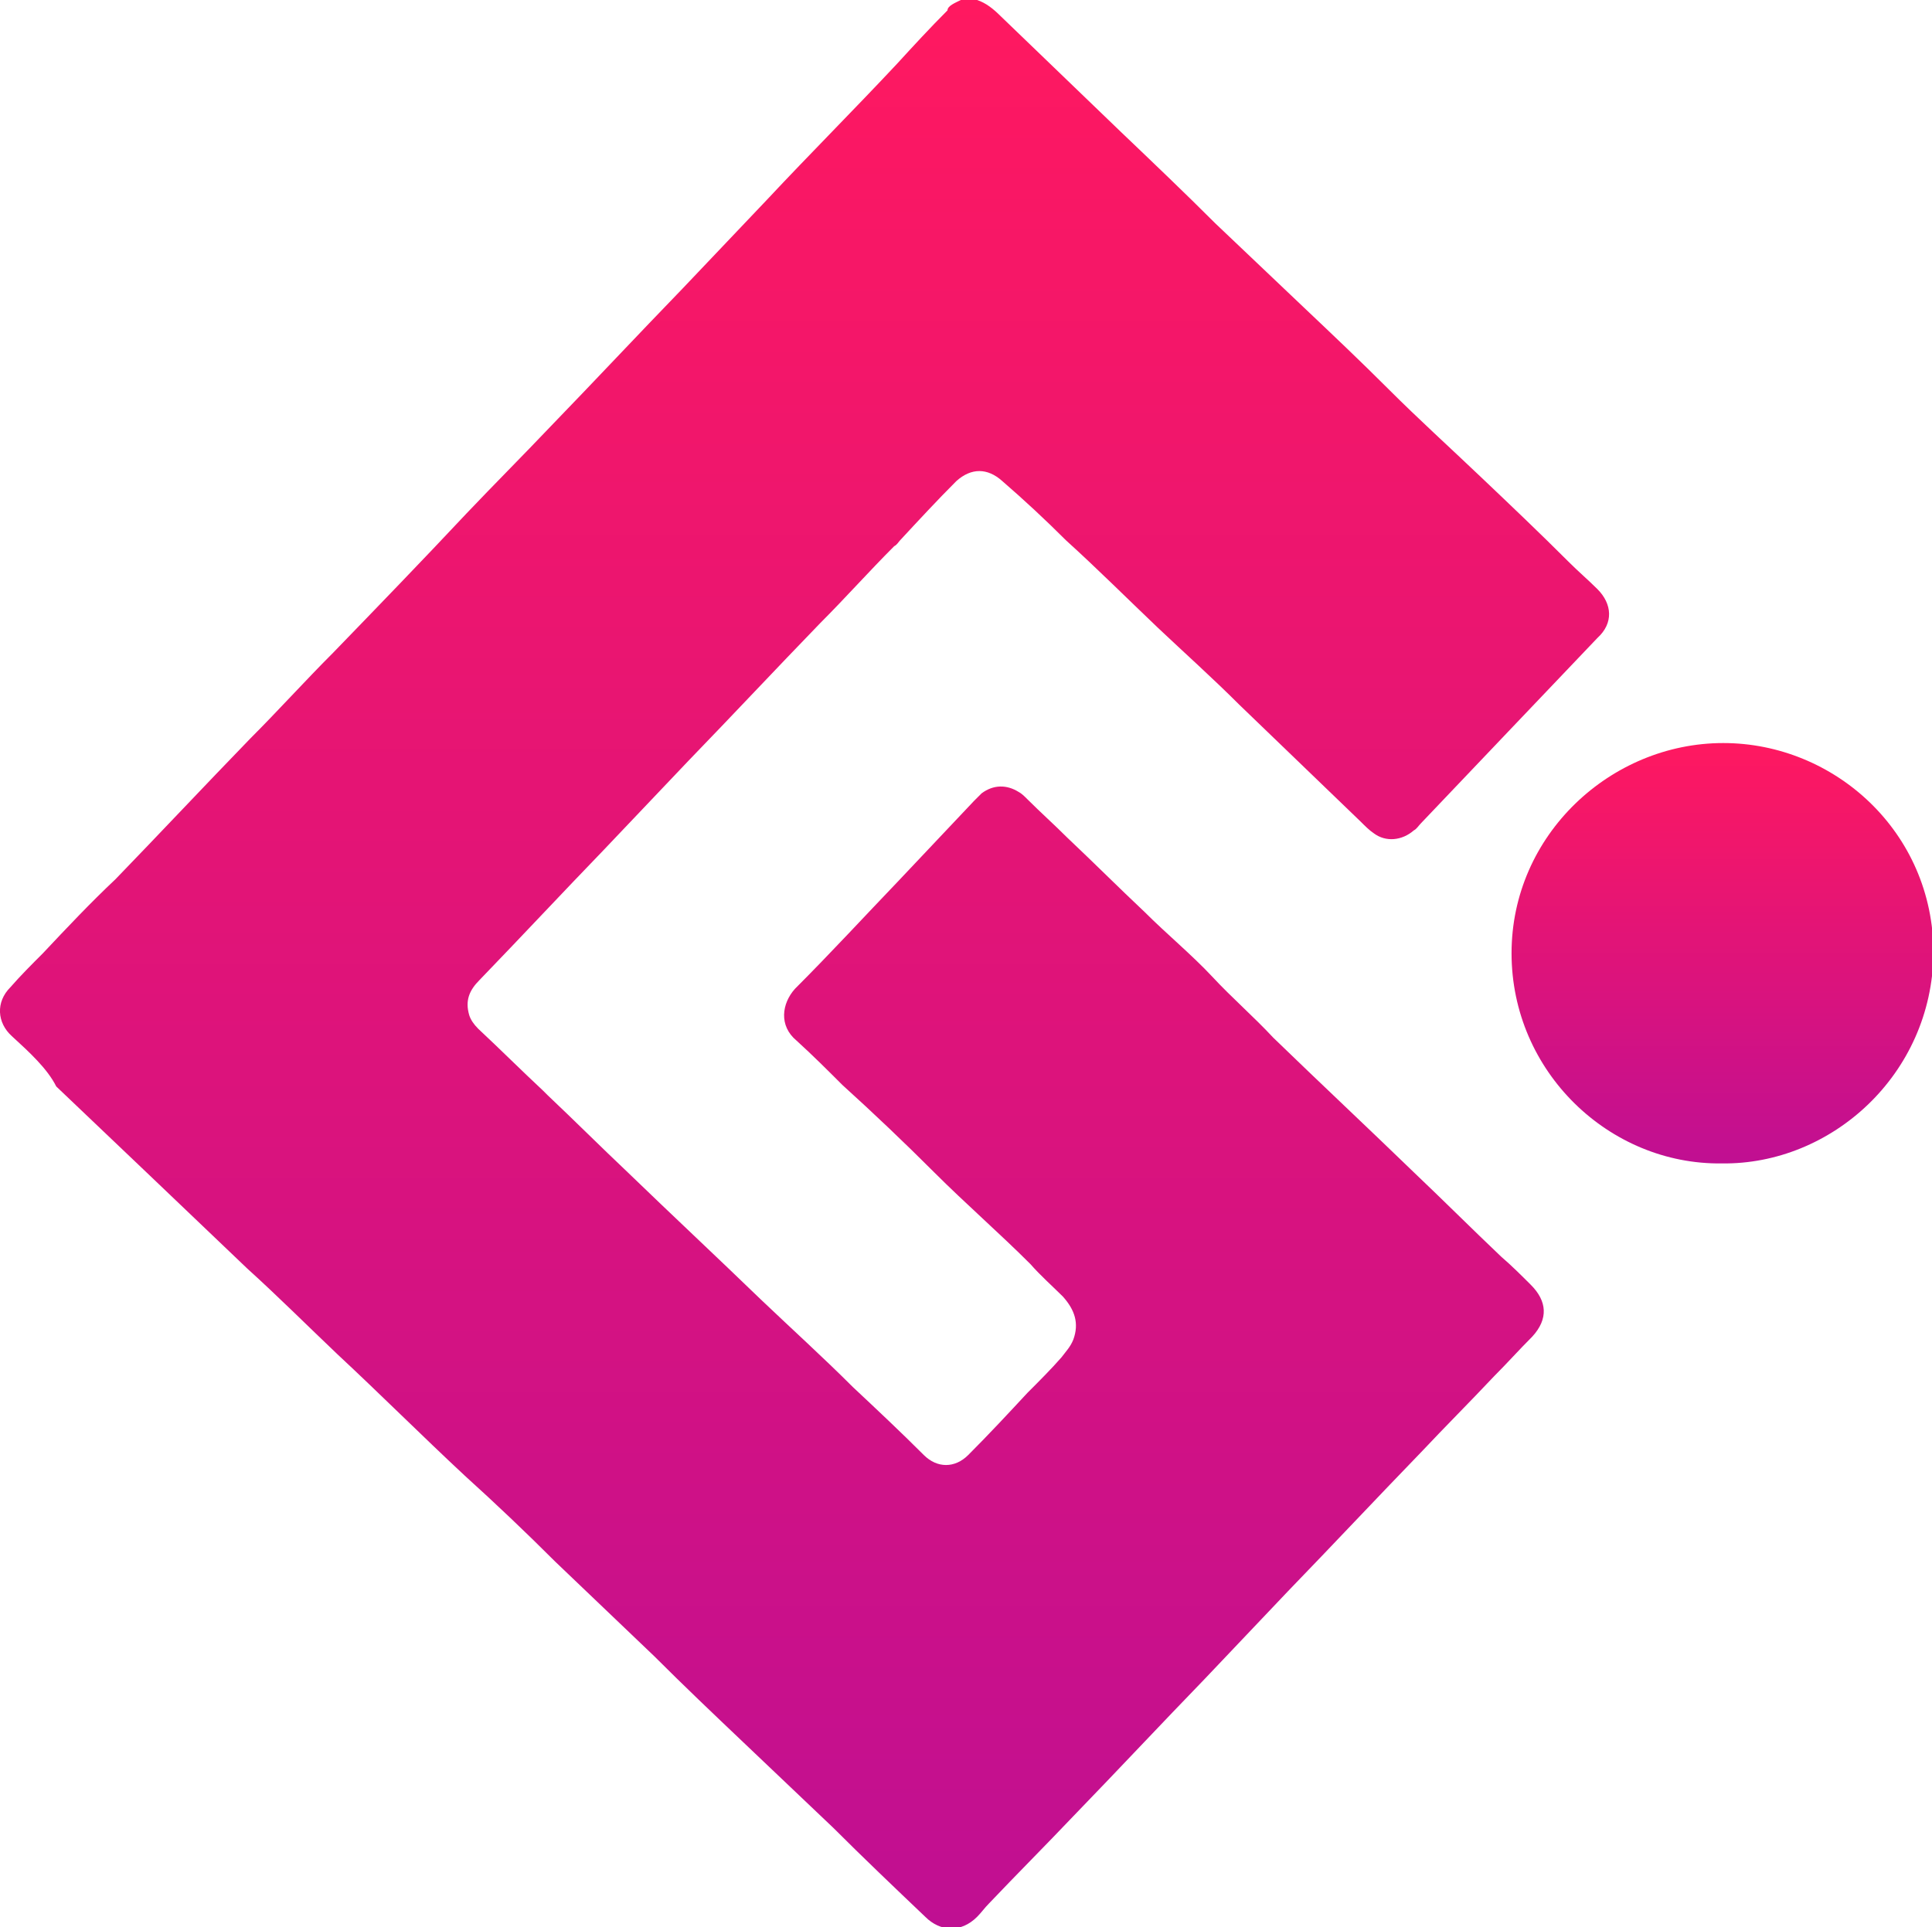
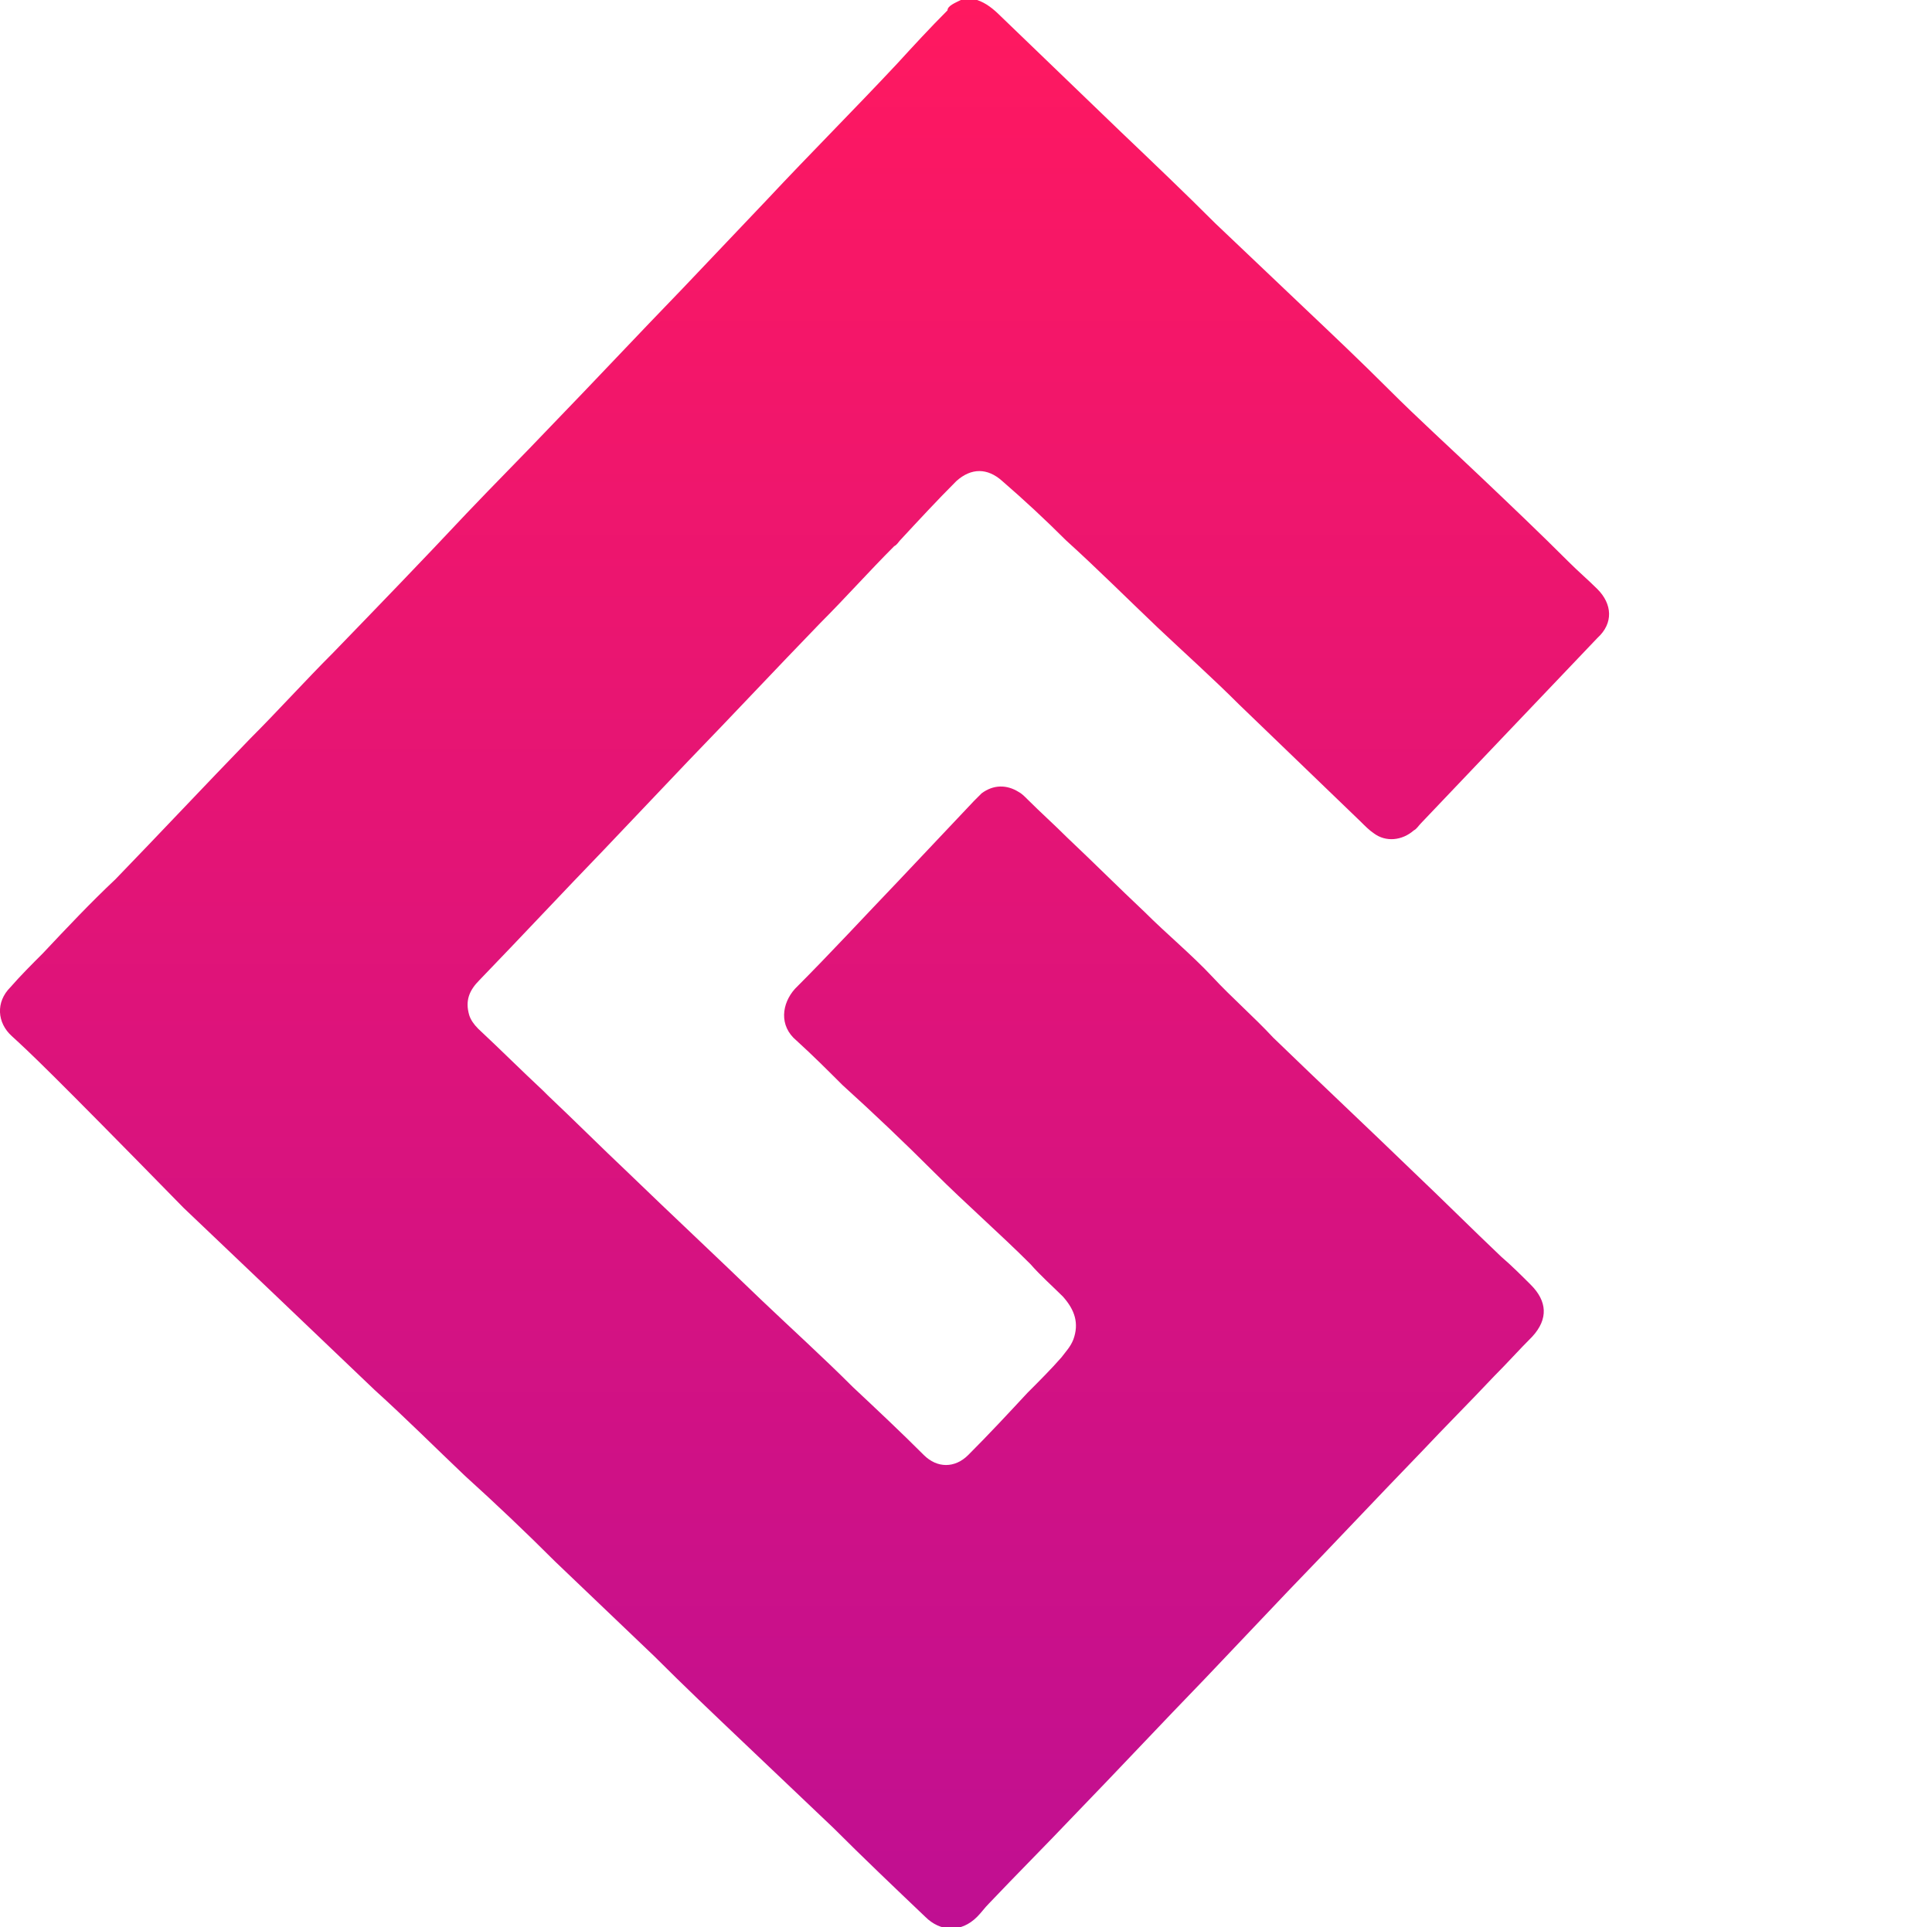
<svg xmlns="http://www.w3.org/2000/svg" version="1.1" id="Layer_1" x="0px" y="0px" viewBox="0 0 130.5 130.2" style="enable-background:new 0 0 130.5 130.2;" xml:space="preserve">
  <style type="text/css">
	.st0{fill:url(#SVGID_1_);}
	.st1{fill:url(#SVGID_00000129194793209142505750000013185329281251519651_);}
</style>
  <g>
    <linearGradient id="SVGID_1_" gradientUnits="userSpaceOnUse" x1="54.332" y1="130.212" x2="54.332" y2="0">
      <stop offset="0" style="stop-color:#C00F92" />
      <stop offset="1" style="stop-color:#FF1860" />
    </linearGradient>
-     <path class="st0" d="M66,0c0.6,0.2,1.1,0.6,1.6,1.1c2.7,2.6,5.4,5.2,8.1,7.8c2.2,2.1,4.3,4.1,6.4,6.2c2,1.9,4,3.8,6,5.7   c1.9,1.8,3.8,3.6,5.7,5.5c2,2,4.1,3.9,6.2,5.9c2,1.9,4,3.8,6,5.8c0.6,0.6,1.3,1.2,1.9,1.8c1,1,1.1,2.3,0,3.3c-2,2.1-4,4.2-6,6.3   c-2,2.1-3.9,4.1-5.9,6.2c-0.2,0.2-0.3,0.4-0.5,0.5c-0.8,0.7-1.9,0.8-2.7,0.2c-0.3-0.2-0.6-0.5-0.9-0.8c-2.7-2.6-5.5-5.3-8.2-7.9   c-1.8-1.8-3.7-3.5-5.5-5.2c-2.1-2-4.1-4-6.2-5.9c-1.4-1.4-2.8-2.7-4.3-4c-1-0.9-2.1-0.9-3.1,0c-1.3,1.3-2.5,2.6-3.8,4   c-0.1,0.1-0.2,0.3-0.4,0.4c-1.7,1.7-3.3,3.5-5,5.2c-3,3.1-5.9,6.2-8.9,9.3c-1.9,2-3.8,4-5.7,6c-2.8,2.9-5.6,5.9-8.4,8.8   c-0.7,0.7-1,1.4-0.7,2.4c0.1,0.3,0.3,0.6,0.6,0.9c1.5,1.4,2.9,2.8,4.4,4.2c0.1,0.1,0.2,0.2,0.3,0.3c1.8,1.7,3.6,3.5,5.4,5.2   c3,2.9,6,5.7,9,8.6c2.1,2,4.2,3.9,6.2,5.9c1.6,1.5,3.2,3,4.8,4.6c0.9,0.9,2.1,0.9,3,0c1.4-1.4,2.7-2.8,4-4.2   c0.8-0.8,1.6-1.6,2.3-2.4c0.3-0.4,0.6-0.7,0.8-1.2c0.4-1.1,0.1-2-0.7-2.9c-0.7-0.7-1.5-1.4-2.2-2.2c-2.1-2.1-4.4-4.1-6.5-6.2   c-2-2-4.1-4-6.2-5.9c-1-1-2-2-3.1-3c-1.2-1-1-2.5-0.1-3.5c2.4-2.4,4.7-4.9,7-7.3c1.7-1.8,3.4-3.6,5.1-5.4c0.2-0.2,0.3-0.3,0.5-0.5   c0.8-0.6,1.7-0.6,2.5-0.1c0.2,0.1,0.4,0.3,0.6,0.5c0.9,0.9,1.8,1.7,2.7,2.6c1.8,1.7,3.5,3.4,5.2,5c1.5,1.5,3.2,2.9,4.6,4.4   c1.3,1.4,2.8,2.7,4.1,4.1c3.2,3.1,6.4,6.1,9.5,9.1c2,1.9,3.9,3.8,5.9,5.7c0.7,0.6,1.4,1.3,2,1.9c1.1,1.1,1.2,2.3,0.1,3.5   c-0.9,0.9-1.7,1.8-2.6,2.7c-1.6,1.7-3.3,3.4-4.9,5.1c-3,3.1-6,6.3-9,9.4c-1.9,2-3.7,3.9-5.6,5.9c-3,3.1-5.9,6.2-8.9,9.3   c-1.9,2-3.8,3.9-5.7,5.9c-0.3,0.3-0.5,0.6-0.8,0.9c-1.1,1.1-2.5,1-3.5,0c-2.1-2-4.2-4-6.2-6c-2-1.9-4.1-3.9-6.1-5.8   c-2-1.9-4-3.8-6-5.8c-2.2-2.1-4.5-4.3-6.7-6.4c-2-2-4-3.9-6.1-5.8c-2.9-2.7-5.7-5.5-8.6-8.2c-2-1.9-4-3.9-6.1-5.8   c-2.2-2.1-4.4-4.2-6.6-6.3c-2.1-2-4.2-4-6.3-6C3.2,72.2,2,71.1,0.8,70c-1-0.9-1.1-2.3-0.1-3.3c0.7-0.8,1.4-1.5,2.2-2.3   c1.6-1.7,3.2-3.4,4.9-5c3-3.1,6-6.3,9.1-9.5c1.9-1.9,3.7-3.9,5.6-5.8c3-3.1,6-6.2,9-9.4c1.9-2,3.8-3.9,5.7-5.9   c3-3.1,5.9-6.2,8.9-9.3c1.9-2,3.8-4,5.7-6c2.9-3.1,5.9-6.1,8.8-9.2c1.1-1.2,2.2-2.4,3.4-3.6C64,0.4,64.5,0.2,64.9,0   C65.3,0,65.6,0,66,0z" />
+     <path class="st0" d="M66,0c0.6,0.2,1.1,0.6,1.6,1.1c2.7,2.6,5.4,5.2,8.1,7.8c2.2,2.1,4.3,4.1,6.4,6.2c2,1.9,4,3.8,6,5.7   c1.9,1.8,3.8,3.6,5.7,5.5c2,2,4.1,3.9,6.2,5.9c2,1.9,4,3.8,6,5.8c0.6,0.6,1.3,1.2,1.9,1.8c1,1,1.1,2.3,0,3.3c-2,2.1-4,4.2-6,6.3   c-2,2.1-3.9,4.1-5.9,6.2c-0.2,0.2-0.3,0.4-0.5,0.5c-0.8,0.7-1.9,0.8-2.7,0.2c-0.3-0.2-0.6-0.5-0.9-0.8c-2.7-2.6-5.5-5.3-8.2-7.9   c-1.8-1.8-3.7-3.5-5.5-5.2c-2.1-2-4.1-4-6.2-5.9c-1.4-1.4-2.8-2.7-4.3-4c-1-0.9-2.1-0.9-3.1,0c-1.3,1.3-2.5,2.6-3.8,4   c-0.1,0.1-0.2,0.3-0.4,0.4c-1.7,1.7-3.3,3.5-5,5.2c-3,3.1-5.9,6.2-8.9,9.3c-1.9,2-3.8,4-5.7,6c-2.8,2.9-5.6,5.9-8.4,8.8   c-0.7,0.7-1,1.4-0.7,2.4c0.1,0.3,0.3,0.6,0.6,0.9c1.5,1.4,2.9,2.8,4.4,4.2c0.1,0.1,0.2,0.2,0.3,0.3c1.8,1.7,3.6,3.5,5.4,5.2   c3,2.9,6,5.7,9,8.6c2.1,2,4.2,3.9,6.2,5.9c1.6,1.5,3.2,3,4.8,4.6c0.9,0.9,2.1,0.9,3,0c1.4-1.4,2.7-2.8,4-4.2   c0.8-0.8,1.6-1.6,2.3-2.4c0.3-0.4,0.6-0.7,0.8-1.2c0.4-1.1,0.1-2-0.7-2.9c-0.7-0.7-1.5-1.4-2.2-2.2c-2.1-2.1-4.4-4.1-6.5-6.2   c-2-2-4.1-4-6.2-5.9c-1-1-2-2-3.1-3c-1.2-1-1-2.5-0.1-3.5c2.4-2.4,4.7-4.9,7-7.3c1.7-1.8,3.4-3.6,5.1-5.4c0.2-0.2,0.3-0.3,0.5-0.5   c0.8-0.6,1.7-0.6,2.5-0.1c0.2,0.1,0.4,0.3,0.6,0.5c0.9,0.9,1.8,1.7,2.7,2.6c1.8,1.7,3.5,3.4,5.2,5c1.5,1.5,3.2,2.9,4.6,4.4   c1.3,1.4,2.8,2.7,4.1,4.1c3.2,3.1,6.4,6.1,9.5,9.1c2,1.9,3.9,3.8,5.9,5.7c0.7,0.6,1.4,1.3,2,1.9c1.1,1.1,1.2,2.3,0.1,3.5   c-0.9,0.9-1.7,1.8-2.6,2.7c-1.6,1.7-3.3,3.4-4.9,5.1c-3,3.1-6,6.3-9,9.4c-1.9,2-3.7,3.9-5.6,5.9c-3,3.1-5.9,6.2-8.9,9.3   c-1.9,2-3.8,3.9-5.7,5.9c-0.3,0.3-0.5,0.6-0.8,0.9c-1.1,1.1-2.5,1-3.5,0c-2.1-2-4.2-4-6.2-6c-2-1.9-4.1-3.9-6.1-5.8   c-2-1.9-4-3.8-6-5.8c-2.2-2.1-4.5-4.3-6.7-6.4c-2-2-4-3.9-6.1-5.8c-2-1.9-4-3.9-6.1-5.8   c-2.2-2.1-4.4-4.2-6.6-6.3c-2.1-2-4.2-4-6.3-6C3.2,72.2,2,71.1,0.8,70c-1-0.9-1.1-2.3-0.1-3.3c0.7-0.8,1.4-1.5,2.2-2.3   c1.6-1.7,3.2-3.4,4.9-5c3-3.1,6-6.3,9.1-9.5c1.9-1.9,3.7-3.9,5.6-5.8c3-3.1,6-6.2,9-9.4c1.9-2,3.8-3.9,5.7-5.9   c3-3.1,5.9-6.2,8.9-9.3c1.9-2,3.8-4,5.7-6c2.9-3.1,5.9-6.1,8.8-9.2c1.1-1.2,2.2-2.4,3.4-3.6C64,0.4,64.5,0.2,64.9,0   C65.3,0,65.6,0,66,0z" />
    <linearGradient id="SVGID_00000064330418304560350540000006211168876938090395_" gradientUnits="userSpaceOnUse" x1="116.276" y1="78.559" x2="116.276" y2="50.189">
      <stop offset="0" style="stop-color:#C00F92" />
      <stop offset="1" style="stop-color:#FF1860" />
    </linearGradient>
-     <path style="fill:url(#SVGID_00000064330418304560350540000006211168876938090395_);" d="M116.3,78.6c-7.6,0.1-14.2-6.2-14.2-14.2   c0-8,6.7-14.2,14.3-14.2c7.5,0,14.2,6,14.2,14.2C130.5,72.6,123.7,78.7,116.3,78.6z" />
  </g>
</svg>